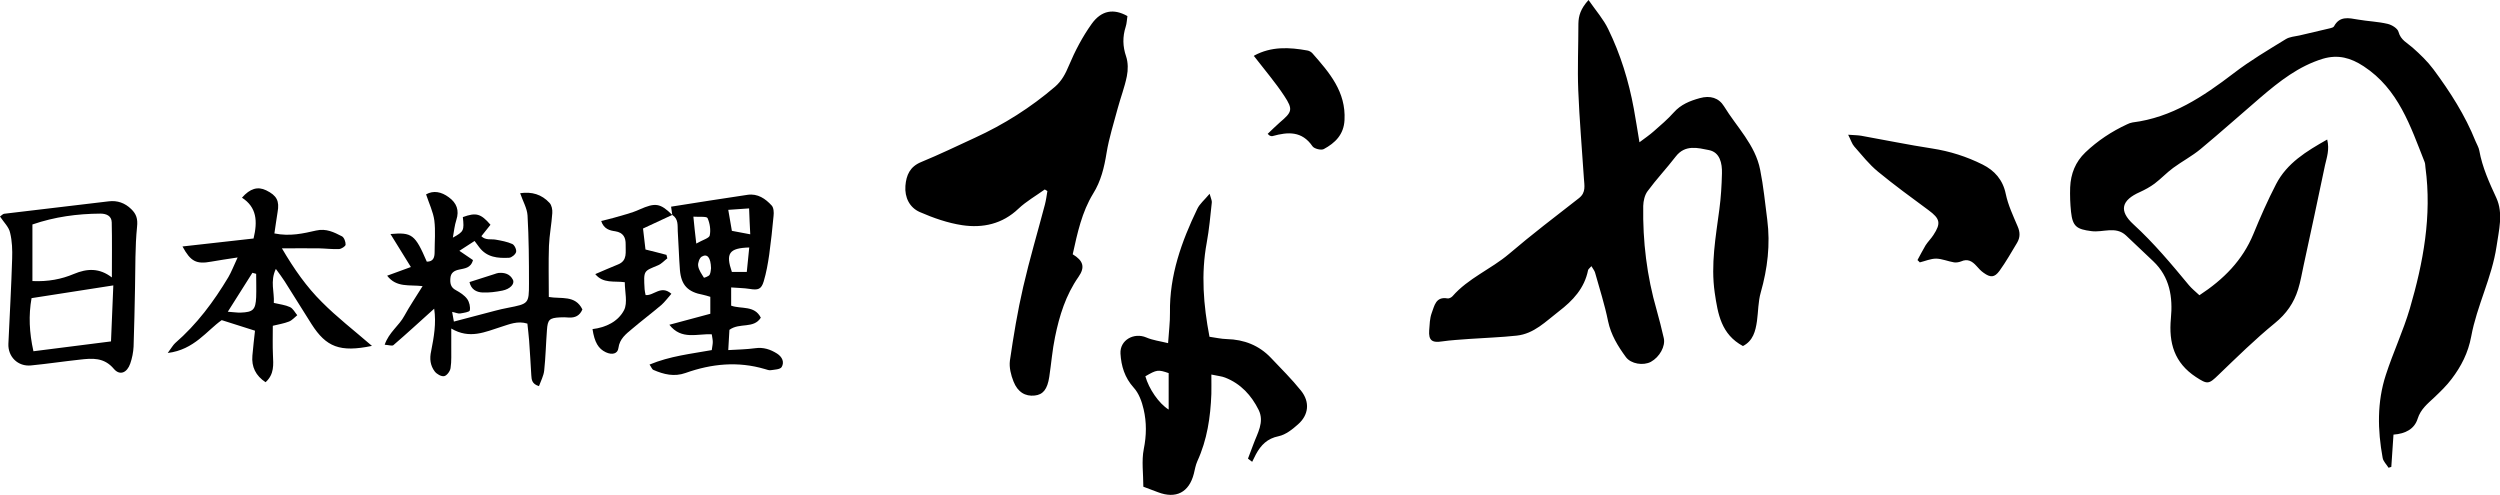
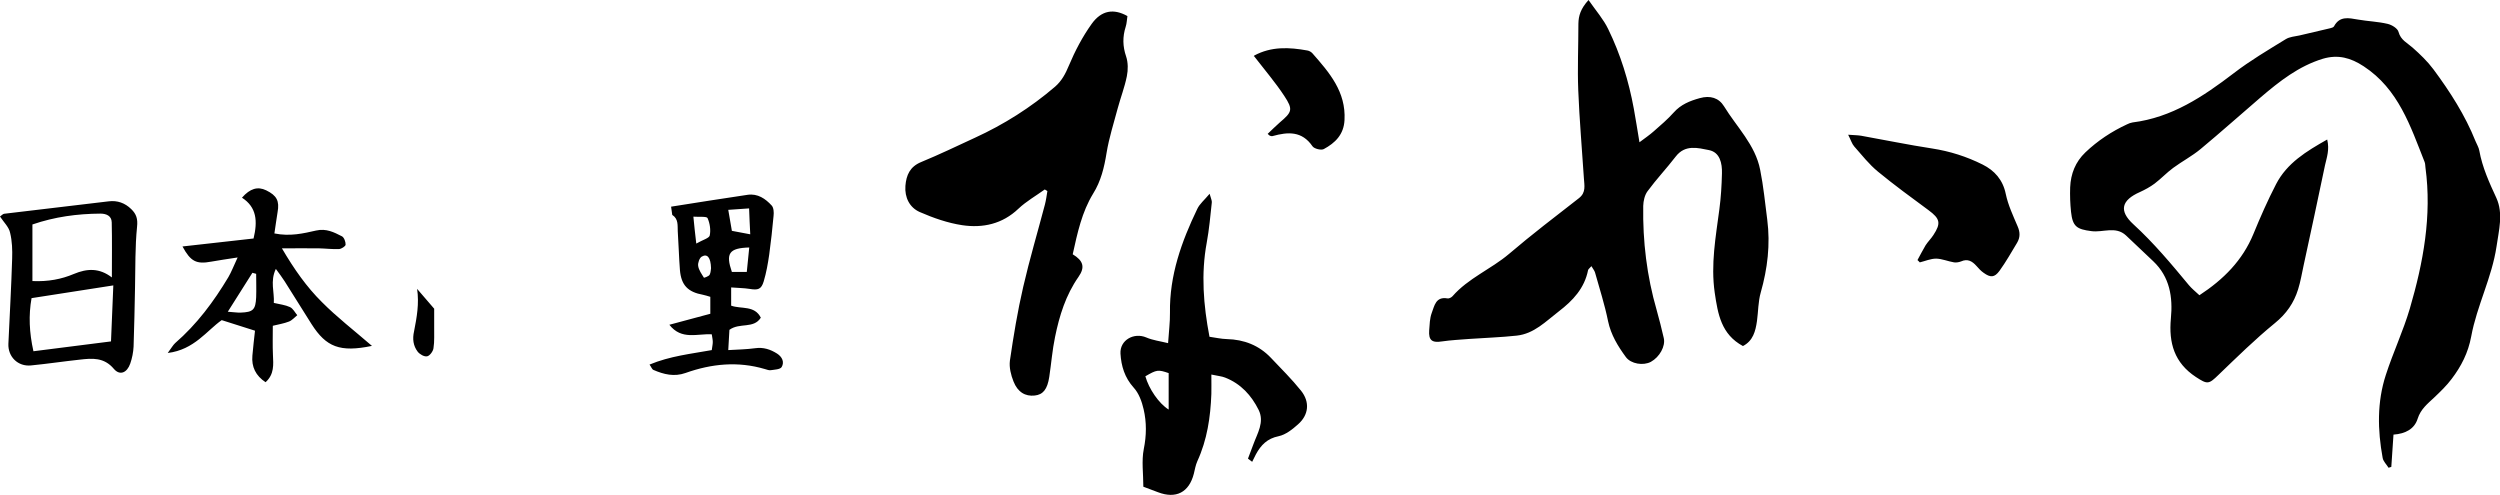
<svg xmlns="http://www.w3.org/2000/svg" viewBox="0 0 1727.4 342">
-   <path d="M1519.7 204c16.8-11 29.8-24.1 37.3-42.3 4.8-11.7 9.9-23.3 15.7-34.5 7.5-14.5 20.8-22.6 35.3-30.8 1.7 7.1-.3 12.4-1.5 17.7-4.8 23.1-9.8 46.2-14.8 69.3-1.2 5.5-2.1 11.1-3.8 16.5-2.9 9.4-8.1 16.9-16.1 23.4-13.6 11.1-26.2 23.5-38.9 35.7-6.8 6.6-7.6 6.7-15.6 1.5-14.9-9.8-18.9-23.5-17.3-40.5 1.4-14.6-.7-28.6-12.2-39.5-6.3-5.9-12.5-11.9-18.8-17.8-7.2-6.7-15.9-1.9-23.9-3-10.2-1.3-13-3.2-14.1-13.3-.6-5.6-.8-11.3-.6-17 .4-9.3 3.6-17.5 10.5-24.1 8.5-8.1 18.2-14.5 28.8-19.4 1.2-.6 2.5-1.1 3.8-1.3 27.2-3.4 48.8-17.9 69.9-34 11.3-8.7 23.7-16 35.9-23.5 2.7-1.7 6.3-1.9 9.5-2.6 7.1-1.7 14.2-3.3 21.3-5 .9-.2 2.2-.6 2.6-1.3 3.9-7.3 10.1-5.8 16.5-4.7 6.8 1.2 13.9 1.4 20.6 3 2.9.7 6.9 3.1 7.5 5.6 1.5 5.6 6 7.5 9.7 10.8 5.2 4.6 10.3 9.5 14.4 15 11.5 15.5 21.9 31.7 29.1 49.7.9 2.2 2.2 4.2 2.6 6.5 2.1 11.6 6.9 22.1 11.8 32.7 4.9 10.8 1.7 22.3.1 33.5-3.2 21.5-13.6 41-17.5 62.2-2.1 11.3-6.9 20.6-13.5 29.3-3.5 4.7-7.8 8.8-12.1 12.9-4.6 4.3-9.3 8-11.4 14.6-2.2 7.1-8.4 10.4-16.7 11-.5 7.5-1 14.9-1.5 22.3-.6.2-1.3.4-1.9.6-1.4-2.3-3.7-4.4-4.1-6.9-3.5-19.2-3.9-38.5 2.2-57.2 5-15.5 12-30.3 16.6-45.9 9.3-31.8 15.3-64.1 10.8-97.4-.2-1.3-.1-2.7-.6-3.9-9.8-24.7-18-50.3-42.1-66.1-9-5.9-17.7-8.3-28.2-5.2-16.7 5.1-30 15.6-42.9 26.6-13.9 11.9-27.5 24.1-41.6 35.8-5.9 4.9-12.8 8.5-18.9 13-4.5 3.3-8.4 7.5-12.9 10.9-3.1 2.3-6.6 4.2-10.1 5.8-12.7 5.6-14.8 12.9-4.5 22.3 14.1 12.9 26.2 27.4 38.3 42 1.9 2.3 4.5 4.4 7.3 7zM1097.6 0c5.3 7.6 10.4 13.4 13.6 20.1 8.5 17.4 14.2 35.9 17.7 55 1.3 7.1 2.4 14.2 3.9 23.2 4-3 7.1-5.1 9.9-7.6 4.8-4.2 9.6-8.3 13.8-13 4.9-5.5 11.1-8 18-9.9 7.2-2 13.1-.2 16.7 5.6 8.8 14.4 21.6 26.6 25 43.9 2.3 11.4 3.4 23 4.9 34.5 2.2 17.1.2 33.8-4.5 50.3-1.8 6.3-1.7 13.2-2.6 19.7-1 7-2.7 13.7-9.7 17.3-15-8.1-17.3-22-19.5-36.9-2.8-19.6.7-38.4 3.2-57.5 1.1-8.2 1.6-16.6 1.8-24.9.2-7-1.4-14.6-9-16.1-7.6-1.5-16.4-4-22.9 4.4-6.3 8.2-13.4 15.7-19.5 24-2 2.7-2.9 6.7-3 10.2-.4 24.4 2.5 48.5 9.3 72 1.8 6.4 3.4 12.8 4.9 19.3 1.3 5.6-2.9 13.1-8.9 16.4-5.2 2.8-13.8 1.5-17.3-3.3-5.5-7.5-10.3-15.3-12.3-24.8-2.3-11.4-5.9-22.5-9-33.6-.4-1.4-1.5-2.6-2.5-4.4-1.1 1.3-2.1 2-2.3 2.7-2.5 12.6-10.5 21.1-20.3 28.6-9 6.9-17 15.4-29 16.7-10.9 1.2-21.9 1.5-32.9 2.3-6.2.5-12.5.8-18.7 1.7-6.9 1.1-9.4-.7-8.9-7.7.3-4 .4-8.2 1.7-11.8 1.9-4.9 2.7-11.7 11-10.2 1 .2 2.7-.7 3.4-1.5 10.9-12.5 26.6-18.7 39-29.2 15.7-13.4 32.1-25.9 48.4-38.6 5-3.9 3.7-8.8 3.4-13.7-1.3-20.3-3.1-40.5-3.9-60.8-.6-15.3.1-30.6.1-46 .1-5.5 1.5-10.3 7-16.4zM741.2 175.7c7.3 4.4 8.7 8.9 4 15.6-8.8 12.6-13.2 26.8-16.2 41.5-1.9 9.1-2.6 18.4-4 27.6-1.3 8.6-4.3 12.3-10.1 12.9-6.4.7-11.7-2.3-14.6-9.7-1.8-4.5-3.1-9.8-2.5-14.4 2.5-17.1 5.3-34.2 9.2-51 4.4-19.1 10-37.9 15-56.9.8-3.1 1.2-6.2 1.7-9.3-.6-.4-1.2-.7-1.8-1.1-6.1 4.4-12.8 8.2-18.2 13.3-11.1 10.6-24.6 13.5-38.8 11.4-10-1.5-20-5-29.4-9.1-7-3.1-10.5-10-9.9-18.1.6-7.4 3.1-13.2 10.8-16.4 12.6-5.2 24.9-11.1 37.2-16.8 20.1-9.2 38.6-20.9 55.4-35.3 4.6-4 7.2-8.9 9.6-14.7 4.2-10 9.4-19.9 15.7-28.7 6.8-9.5 15.3-10.7 24.7-5.4-.4 2.3-.4 5-1.2 7.4-2.2 6.9-2.1 13.5.3 20.5 1.4 4.2 1.4 9.3.5 13.7-1.5 7.5-4.3 14.7-6.3 22.1-2.7 10.2-6 20.4-7.7 30.8-1.6 10-3.9 19.6-9.3 28.2-7.8 12.8-10.8 27-14.1 41.9zm95.8 83.1c0 5.6.1 9.5 0 13.4-.6 16-2.9 31.7-9.7 46.5-1.2 2.7-1.7 5.7-2.4 8.6-3.3 12.9-12.3 17.6-24.8 12.8-3.4-1.3-6.8-2.6-10.1-3.8 0-9-1.3-17.8.3-26 1.9-9.4 2-18.5-.1-27.5-1.2-5.3-3.3-11.1-6.9-15-6.2-6.9-8.6-14.9-9.1-23.5-.5-9.3 9.3-14.8 17.9-11.1 4.4 1.9 9.3 2.5 15 3.9.5-8 1.4-14.5 1.3-21.1-.4-25.7 8-49.1 18.9-71.7 1.6-3.4 4.8-6 8.5-10.4.9 3.3 1.7 4.8 1.5 6.1-1 9.2-1.8 18.5-3.5 27.7-4 21.6-2.3 43 1.9 65 4.2.6 8.1 1.5 12 1.6 11.9.3 22.2 4.3 30.4 12.9 7.1 7.5 14.4 14.7 20.9 22.8 6.2 7.8 5.3 16.7-2.1 23.2-3.9 3.5-8.6 7.2-13.4 8.2-7.9 1.6-12.2 6.1-15.7 12.5-.9 1.7-1.7 3.5-2.6 5.2-1-.7-1.9-1.4-2.9-2.2 1.2-3.3 2.5-6.5 3.7-9.8 2.8-7.7 7.8-15.4 3.7-23.8-5-10.1-12.4-18.2-23.2-22.4-2.2-.9-4.9-1.1-9.5-2.1zm-29.5-1c-7.3-2.5-8.2-2.4-16.1 2.2 2.4 8.6 9.3 18.8 16.1 23v-25.2zM300 213.3c-10 9-19 17.3-28.2 25.2-.9.7-3.1-.1-6-.3 2.9-8.6 10-13.2 13.6-20 3.6-6.6 7.9-12.9 12.6-20.5-9.2-1.1-18 1.2-24.5-7.2 5.4-2 10.2-3.7 16.4-6-4.9-8-9.5-15.3-14.1-22.8 14.9-1.3 17 .3 25.1 19.1 4.5 0 5.4-2.9 5.4-6.6 0-7.3.7-14.7-.2-21.9-.8-5.9-3.6-11.6-5.7-18 5.1-2.9 10.6-1.8 15.7 2 5.4 3.9 7.4 9 5.2 15.7-1.2 3.7-1.6 7.7-2.4 12.2 7.6-4.2 7.9-4.9 6.9-14.2 9.1-3.3 12.4-2.5 19.1 5.3-1.9 2.4-3.9 4.9-6.3 7.9 2.9 3 6.7 1.8 10 2.4 3.9.7 7.8 1.4 11.4 3 1.5.7 3 3.9 2.6 5.5-.4 1.7-3.1 3.9-4.8 4-7.8.4-15.4-.2-20.7-7.3-.9-1.3-1.9-2.5-3.2-4.3-3.6 2.3-6.8 4.4-10.5 6.8 3.8 2.6 6.6 4.5 9.4 6.4-1.5 5.7-5.9 5.7-9.7 6.6-3.2.7-5.6 2.1-5.9 5.8-.3 3.5.1 6.5 3.8 8.4 2.9 1.6 5.9 3.5 7.8 6.1 1.5 2.1 2.3 5.5 1.8 7.9-.2 1.1-4.3 1.7-6.7 2.1-1.5.2-3-.6-5.5-1.1.5 2.7.8 4.4 1.2 6.7 9.9-2.6 19.2-5.1 28.5-7.5 2.9-.8 5.8-1.4 8.8-2 14.3-2.8 14.6-2.8 14.6-16.8 0-15.7-.1-31.3-1-47-.3-5-3.2-9.8-5.1-15.4 8-1.2 14.9.8 20.3 6.7 1.5 1.6 2.1 4.7 1.9 7.1-.5 7.6-2 15.1-2.3 22.6-.4 11.6-.1 23.2-.1 35.3 8.5 1.5 18.3-1.5 23.2 8.6-1.8 4.3-5 5.9-9.5 5.6-2-.2-4-.2-6-.1-7.3.4-8.5 1.5-9 8.9-.7 9.3-.9 18.6-1.9 27.9-.4 3.6-2.3 7.1-3.6 10.7-5-1.5-5.1-4.6-5.3-7.5-.5-8-.9-15.9-1.5-23.9-.3-3.9-.8-7.9-1.2-11.8-6.8-2.1-12.5.5-18 2.2-11.1 3.5-21.8 8.8-34.6 1.2v12.5c-.1 5 .3 10-.5 14.9-.3 2.1-2.6 5.2-4.4 5.5-2 .4-5.1-1.4-6.5-3.2-3.1-4.1-3.7-8.8-2.5-14.1 1.9-9.7 3.6-19.1 2.1-29.3zm1024.9-33.6c1.9-3.4 3.6-6.9 5.6-10.2 1.6-2.5 3.8-4.6 5.4-7.1 5.4-8.2 4.6-11.3-3.4-17.2-11.8-8.7-23.6-17.3-34.9-26.6-6.1-5-11.1-11.4-16.4-17.4-1.6-1.8-2.3-4.4-4.2-8.1 4.1.3 6.6.3 9 .7 16.3 2.9 32.6 6.3 49 8.8 12.3 1.9 23.9 5.6 34.9 11.1 8.2 4.1 14 10.5 16 20.3 1.6 7.7 5.1 15.1 8.2 22.4 1.8 4.1 1.8 7.7-.4 11.4-3.9 6.5-7.7 13.2-12.1 19.3-3.5 4.8-6.3 4.8-11 1.4-1.9-1.3-3.5-3.1-5-4.8-2.9-3.2-6-5.1-10.5-3.1-1.5.6-3.3.9-4.9.7-4.2-.7-8.3-2.5-12.4-2.6-3.8 0-7.6 1.7-11.3 2.6-.5-.5-1-1.1-1.6-1.6zM257 239c-22.1 4.6-31.6.8-41.7-15-6.3-9.8-12.3-19.8-18.6-29.6-1.7-2.7-3.7-5.3-6.1-8.6-4.1 8.6-.9 16-1.4 23.5 4.3 1 8 1.4 11.2 2.9 2.1 1 3.4 3.7 5 5.6-1.9 1.5-3.6 3.6-5.8 4.4-3.3 1.3-7 1.9-11.1 2.9 0 7.1-.2 13.7.1 20.2.3 6.6 1 13.3-5.1 18.8-6.8-4.5-9.8-10.6-9.1-18.4.5-5.9 1.2-11.7 1.8-17.2-7.7-2.4-14.5-4.6-23-7.3-10.2 7.1-19 20.5-37.3 22.7 2.6-3.5 3.6-5.4 5.1-6.8 15-13 26.7-28.7 36.8-45.6 2.1-3.6 3.6-7.6 6.4-13.6-7.5 1.2-13 1.9-18.3 2.9-10.2 1.9-14.2-.1-19.8-10.5 16.5-1.8 32.9-3.7 49.1-5.5 2.9-12 2.2-21.6-8-28.2 5.6-6.4 10.9-7.9 16.7-5.1 7.4 3.6 9.3 7.4 7.9 15.1-.8 4.8-1.4 9.5-2.2 14.7 10.8 2.2 20 0 28.8-2 7.1-1.6 12.4 1.2 17.9 4 1.5.8 2.6 3.9 2.5 5.8-.1 1.1-2.9 2.9-4.5 3-4.6.2-9.3-.4-13.9-.5-7.8-.1-15.7 0-25.6 0 8.5 14.5 17.1 26.7 27.6 37.1 10.3 10.4 22 19.4 34.6 30.3zm-99.6-23.6c4.4.3 6.7.7 8.9.6 8.6-.3 10.3-2 10.7-10.6.2-5.4 0-10.8 0-16.2-.9-.2-1.7-.5-2.6-.7-5.3 8.5-10.6 16.8-17 26.9zm307.1-66.9c-.2-1.6-.5-3.2-.8-5.7 17.7-2.8 35.3-5.6 52.9-8.2 7-1 12.3 2.7 16.6 7.4 1.4 1.5 1.6 4.8 1.3 7.2-.8 8.9-1.8 17.8-3 26.7-.9 6.2-2 12.5-3.8 18.5-1.7 5.6-3.9 6.2-9.9 5.2-3.8-.6-7.7-.6-12.6-1v12.6c7 2.5 16.1-.4 20.5 8.3-5 7.9-14.6 3.2-21.7 8.4-.2 3.6-.5 8-.8 14 6.9-.4 12.8-.5 18.6-1.3 5.7-.8 10.5.8 15.1 3.7 3.6 2.3 5.2 5.9 3.2 9.3-1 1.7-5 1.8-7.7 2.2-1.2.2-2.6-.5-3.9-.8-18.6-5.5-36.8-3.7-54.8 2.7-7.8 2.8-15.1 1-22.2-2.1-1-.4-1.4-1.9-2.7-3.7 14.2-5.9 28.6-7.4 43-10 .3-2.4.7-4 .7-5.6 0-1.6-.4-3.2-.7-5.3-9.9-.6-20.9 4.2-29.3-6.6 9.9-2.7 19-5.1 28.3-7.6v-11.7c-2-.6-3.5-1.1-5-1.4-10.5-1.9-15.1-6.6-16-17.1-.7-9-.9-18-1.5-26.9-.2-3.8.6-8.4-3.8-11.2zm38.7-3.5c.9 5.3 1.7 9.7 2.5 14.5 4.1.8 7.8 1.5 12.7 2.4-.3-6.3-.6-11.6-.8-17.9-5.5.4-9.6.6-14.4 1zm14.5 26c-14 .4-16.4 4.1-12 16.9H516c.6-5.6 1.1-10.7 1.7-16.9zm-36.6-2.7c4.5-2.6 8.9-3.7 9.3-5.6.8-3.8.1-8.4-1.5-12-.6-1.3-5.6-.7-9.8-1 .6 6.2 1.1 11 2 18.6zm10.2 17c-.2-7.4-2.6-10.2-6.4-8-1.6.9-2.8 4.4-2.5 6.4.4 2.9 2.4 5.6 4 8.2.1.1 3.2-.9 3.9-2 .9-1.6.8-3.8 1-4.6zM0 149.6c1.3-.9 2-1.8 2.9-1.9 24.1-2.9 48.2-5.8 72.3-8.6 5.9-.7 11.1 1.1 15.5 5.4 3.5 3.4 4.6 6.7 4 12.2-1.4 13.9-1.1 27.9-1.4 41.9-.3 13.6-.5 27.3-1 40.9-.2 3.9-1 8-2.3 11.7-2.2 6.4-7.2 8.5-11.3 3.7-6.8-8.1-15-7.4-23.6-6.4-11.2 1.2-22.4 2.9-33.7 4-9 .9-16-6-15.6-15 .9-19.6 2-39.2 2.6-58.8.2-5.9 0-12.1-1.4-17.8-.8-4-4.2-7.1-7-11.3zm22.4 44.6c10.9.5 20.1-1.3 28.6-4.9 9.3-3.9 17.7-4.2 26.3 2.4 0-13.2.2-25.7-.1-38.1-.1-4.5-3.8-6-7.8-6-16 .1-31.6 2.2-47 7.5v39.1zm54.3 41.7c.6-13.6 1.1-26.5 1.6-38.7-19.5 3-37.7 5.9-56.5 8.8-2.1 11.8-1.6 23.7 1.3 36.7 17.9-2.3 35.1-4.5 53.6-6.8zM875.9 92.5c2.9-2.7 5.5-5.4 8.4-7.9 8.5-7.2 9.3-8.9 3.1-18.3-6.1-9.3-13.5-17.9-20.9-27.5-.2.8-.2-.1.1-.4 11.8-6.4 24.2-5.8 36.8-3.5 1.2.2 2.6 1 3.4 1.9C918.5 50.1 930.1 63.4 929 83c-.5 10-6.5 15.8-14.3 20-1.8 1-6.6-.2-7.8-1.9-7.3-10.7-17-10-27.5-7.1-.6.2-1.3 0-1.9-.2-.1.1-.3-.2-1.6-1.3z" />
-   <path d="M464.5 148.5c-6.7 3.1-13.4 6.2-20.2 9.4.6 5.1 1.1 9.6 1.7 14.5 4.9 1.2 9.7 2.4 14.5 3.7l.6 2.4c-2.1 1.6-4 3.8-6.4 4.8-9.9 4.2-10.1 3.2-9.3 16.6.1 1.3.4 2.6.7 4 5.8.5 10.6-7.2 17.8-.9-2.4 2.7-4.5 5.6-7 7.8-6.6 5.6-13.5 10.8-20.1 16.4-4.3 3.6-8.7 6.9-9.5 13.3-.5 4-4.4 4.9-8.7 2.9-5.1-2.4-7.8-6.8-9.2-16 9.2-1.1 17.7-5.2 21.8-13.1 2.6-5.1.5-12.7.5-19.3-7.4-1-14.9 1.1-20.4-5.6 5.6-2.4 10.6-4.6 15.8-6.7 6.7-2.7 5-8.8 5.2-13.8.1-4.6-1.5-8.2-7.2-9.1-3.7-.5-7.9-1.5-9.7-7.1 3.2-.8 5.9-1.4 8.7-2.2 6-1.8 12.3-3.2 17.9-5.8 10.7-4.7 14.1-4.5 22.5 3.8zm-140.1 46.4c6.1-1.9 11.6-3.7 17.2-5.5.9-.3 1.9-.7 2.8-.8 4.2-.4 8 .7 10 4.7 1.4 2.8-1.8 6.4-7.3 7.5-4.5.9-9.1 1.5-13.7 1.3-4.2-.2-7.9-2.1-9-7.2z" />
+   <path d="M1519.7 204c16.8-11 29.8-24.1 37.3-42.3 4.8-11.7 9.9-23.3 15.7-34.5 7.5-14.5 20.8-22.6 35.3-30.8 1.7 7.1-.3 12.4-1.5 17.7-4.8 23.1-9.8 46.2-14.8 69.3-1.2 5.5-2.1 11.1-3.8 16.5-2.9 9.4-8.1 16.9-16.1 23.4-13.6 11.1-26.2 23.5-38.9 35.7-6.8 6.6-7.6 6.7-15.6 1.5-14.9-9.8-18.9-23.5-17.3-40.5 1.4-14.6-.7-28.6-12.2-39.5-6.3-5.9-12.5-11.9-18.8-17.8-7.2-6.7-15.9-1.9-23.9-3-10.2-1.3-13-3.2-14.1-13.3-.6-5.6-.8-11.3-.6-17 .4-9.3 3.6-17.5 10.5-24.1 8.5-8.1 18.2-14.5 28.8-19.4 1.2-.6 2.5-1.1 3.8-1.3 27.2-3.4 48.8-17.9 69.9-34 11.3-8.7 23.7-16 35.9-23.5 2.7-1.7 6.3-1.9 9.5-2.6 7.1-1.7 14.2-3.3 21.3-5 .9-.2 2.2-.6 2.6-1.3 3.9-7.3 10.1-5.8 16.5-4.7 6.8 1.2 13.9 1.4 20.6 3 2.9.7 6.9 3.1 7.5 5.6 1.5 5.6 6 7.5 9.7 10.8 5.2 4.6 10.3 9.5 14.4 15 11.5 15.5 21.9 31.7 29.1 49.7.9 2.2 2.2 4.2 2.6 6.5 2.1 11.6 6.9 22.1 11.8 32.7 4.9 10.8 1.7 22.3.1 33.5-3.2 21.5-13.6 41-17.5 62.2-2.1 11.3-6.9 20.6-13.5 29.3-3.5 4.7-7.8 8.8-12.1 12.9-4.6 4.3-9.3 8-11.4 14.6-2.2 7.1-8.4 10.4-16.7 11-.5 7.5-1 14.9-1.5 22.3-.6.2-1.3.4-1.9.6-1.4-2.3-3.7-4.4-4.1-6.9-3.5-19.2-3.9-38.5 2.2-57.2 5-15.5 12-30.3 16.6-45.9 9.3-31.8 15.3-64.1 10.8-97.4-.2-1.3-.1-2.7-.6-3.9-9.8-24.7-18-50.3-42.1-66.1-9-5.9-17.7-8.3-28.2-5.2-16.7 5.1-30 15.6-42.9 26.6-13.9 11.9-27.5 24.1-41.6 35.8-5.9 4.9-12.8 8.5-18.9 13-4.5 3.3-8.4 7.5-12.9 10.9-3.1 2.3-6.6 4.2-10.1 5.8-12.7 5.6-14.8 12.9-4.5 22.3 14.1 12.9 26.2 27.4 38.3 42 1.9 2.3 4.5 4.4 7.3 7zM1097.6 0c5.3 7.6 10.4 13.4 13.6 20.1 8.5 17.4 14.2 35.9 17.7 55 1.3 7.1 2.4 14.2 3.9 23.2 4-3 7.1-5.1 9.9-7.6 4.8-4.2 9.6-8.3 13.8-13 4.9-5.5 11.1-8 18-9.9 7.2-2 13.1-.2 16.7 5.6 8.8 14.4 21.6 26.6 25 43.9 2.3 11.4 3.4 23 4.9 34.5 2.2 17.1.2 33.8-4.5 50.3-1.8 6.3-1.7 13.2-2.6 19.7-1 7-2.7 13.7-9.7 17.3-15-8.1-17.3-22-19.5-36.9-2.8-19.6.7-38.4 3.2-57.5 1.1-8.2 1.6-16.6 1.8-24.9.2-7-1.4-14.6-9-16.1-7.6-1.5-16.4-4-22.9 4.4-6.3 8.2-13.4 15.7-19.5 24-2 2.7-2.9 6.7-3 10.2-.4 24.4 2.5 48.5 9.3 72 1.8 6.4 3.4 12.8 4.9 19.3 1.3 5.6-2.9 13.1-8.9 16.4-5.2 2.8-13.8 1.5-17.3-3.3-5.5-7.5-10.3-15.3-12.3-24.8-2.3-11.4-5.9-22.5-9-33.6-.4-1.4-1.5-2.6-2.5-4.4-1.1 1.3-2.1 2-2.3 2.7-2.5 12.6-10.5 21.1-20.3 28.6-9 6.9-17 15.4-29 16.7-10.9 1.2-21.9 1.5-32.9 2.3-6.2.5-12.5.8-18.7 1.7-6.9 1.1-9.4-.7-8.9-7.7.3-4 .4-8.2 1.7-11.8 1.9-4.9 2.7-11.7 11-10.2 1 .2 2.7-.7 3.4-1.5 10.9-12.5 26.6-18.7 39-29.2 15.7-13.4 32.1-25.9 48.4-38.6 5-3.9 3.7-8.8 3.4-13.7-1.3-20.3-3.1-40.5-3.9-60.8-.6-15.3.1-30.6.1-46 .1-5.5 1.5-10.3 7-16.4zM741.2 175.7c7.3 4.4 8.7 8.9 4 15.6-8.8 12.6-13.2 26.8-16.2 41.5-1.9 9.1-2.6 18.4-4 27.6-1.3 8.6-4.3 12.3-10.1 12.9-6.4.7-11.7-2.3-14.6-9.7-1.8-4.5-3.1-9.8-2.5-14.4 2.5-17.1 5.3-34.2 9.2-51 4.4-19.1 10-37.9 15-56.9.8-3.1 1.2-6.2 1.7-9.3-.6-.4-1.2-.7-1.8-1.1-6.1 4.4-12.8 8.2-18.2 13.3-11.1 10.6-24.6 13.5-38.8 11.4-10-1.5-20-5-29.4-9.1-7-3.1-10.5-10-9.9-18.1.6-7.4 3.1-13.2 10.8-16.4 12.6-5.2 24.9-11.1 37.2-16.8 20.1-9.2 38.6-20.9 55.4-35.3 4.6-4 7.2-8.9 9.6-14.7 4.2-10 9.4-19.9 15.7-28.7 6.8-9.5 15.3-10.7 24.7-5.4-.4 2.3-.4 5-1.2 7.4-2.2 6.9-2.1 13.5.3 20.5 1.4 4.2 1.4 9.3.5 13.7-1.5 7.5-4.3 14.7-6.3 22.1-2.7 10.2-6 20.4-7.7 30.8-1.6 10-3.9 19.6-9.3 28.2-7.8 12.8-10.8 27-14.1 41.9zm95.8 83.1c0 5.6.1 9.5 0 13.4-.6 16-2.9 31.7-9.7 46.5-1.2 2.7-1.7 5.7-2.4 8.6-3.3 12.9-12.3 17.6-24.8 12.8-3.4-1.3-6.8-2.6-10.1-3.8 0-9-1.3-17.8.3-26 1.9-9.4 2-18.5-.1-27.5-1.2-5.3-3.3-11.1-6.9-15-6.2-6.9-8.6-14.9-9.1-23.5-.5-9.3 9.3-14.8 17.9-11.1 4.4 1.9 9.3 2.5 15 3.9.5-8 1.4-14.5 1.3-21.1-.4-25.7 8-49.1 18.9-71.7 1.6-3.4 4.8-6 8.5-10.4.9 3.3 1.7 4.8 1.5 6.1-1 9.2-1.8 18.5-3.5 27.7-4 21.6-2.3 43 1.9 65 4.2.6 8.1 1.5 12 1.6 11.9.3 22.2 4.3 30.4 12.9 7.1 7.5 14.4 14.7 20.9 22.8 6.2 7.8 5.3 16.7-2.1 23.2-3.9 3.5-8.6 7.2-13.4 8.2-7.9 1.6-12.2 6.1-15.7 12.5-.9 1.7-1.7 3.5-2.6 5.2-1-.7-1.9-1.4-2.9-2.2 1.2-3.3 2.5-6.5 3.7-9.8 2.8-7.7 7.8-15.4 3.7-23.8-5-10.1-12.4-18.2-23.2-22.4-2.2-.9-4.9-1.1-9.5-2.1zm-29.5-1c-7.3-2.5-8.2-2.4-16.1 2.2 2.4 8.6 9.3 18.8 16.1 23v-25.2zM300 213.3v12.5c-.1 5 .3 10-.5 14.9-.3 2.1-2.6 5.2-4.4 5.5-2 .4-5.1-1.4-6.5-3.2-3.1-4.1-3.7-8.8-2.5-14.1 1.9-9.7 3.6-19.1 2.1-29.3zm1024.9-33.6c1.9-3.4 3.6-6.9 5.6-10.2 1.6-2.5 3.8-4.6 5.4-7.1 5.4-8.2 4.6-11.3-3.4-17.2-11.8-8.7-23.6-17.3-34.9-26.6-6.1-5-11.1-11.4-16.4-17.4-1.6-1.8-2.3-4.4-4.2-8.1 4.1.3 6.6.3 9 .7 16.3 2.9 32.6 6.3 49 8.8 12.3 1.9 23.9 5.6 34.9 11.1 8.2 4.1 14 10.5 16 20.3 1.6 7.7 5.1 15.1 8.2 22.4 1.8 4.1 1.8 7.7-.4 11.4-3.9 6.5-7.7 13.2-12.1 19.3-3.5 4.8-6.3 4.8-11 1.4-1.9-1.3-3.5-3.1-5-4.8-2.9-3.2-6-5.1-10.5-3.1-1.5.6-3.3.9-4.9.7-4.2-.7-8.3-2.5-12.4-2.6-3.8 0-7.6 1.7-11.3 2.6-.5-.5-1-1.1-1.6-1.6zM257 239c-22.1 4.6-31.6.8-41.7-15-6.3-9.8-12.3-19.8-18.6-29.6-1.7-2.7-3.7-5.3-6.1-8.6-4.1 8.6-.9 16-1.4 23.5 4.3 1 8 1.4 11.2 2.9 2.1 1 3.4 3.7 5 5.6-1.9 1.5-3.6 3.6-5.8 4.4-3.3 1.3-7 1.9-11.1 2.9 0 7.1-.2 13.7.1 20.2.3 6.6 1 13.3-5.1 18.8-6.8-4.5-9.8-10.6-9.1-18.4.5-5.9 1.2-11.7 1.8-17.2-7.7-2.4-14.5-4.6-23-7.3-10.2 7.1-19 20.5-37.3 22.7 2.6-3.5 3.6-5.4 5.1-6.8 15-13 26.7-28.7 36.8-45.6 2.1-3.6 3.6-7.6 6.4-13.6-7.5 1.2-13 1.9-18.3 2.9-10.2 1.9-14.2-.1-19.8-10.5 16.5-1.8 32.9-3.7 49.1-5.5 2.9-12 2.2-21.6-8-28.2 5.6-6.4 10.9-7.9 16.7-5.1 7.4 3.6 9.3 7.4 7.9 15.1-.8 4.8-1.4 9.5-2.2 14.7 10.8 2.2 20 0 28.8-2 7.1-1.6 12.4 1.2 17.9 4 1.5.8 2.6 3.9 2.5 5.8-.1 1.1-2.9 2.9-4.5 3-4.6.2-9.3-.4-13.9-.5-7.8-.1-15.7 0-25.6 0 8.5 14.5 17.1 26.7 27.6 37.1 10.3 10.4 22 19.4 34.6 30.3zm-99.6-23.6c4.4.3 6.7.7 8.9.6 8.6-.3 10.3-2 10.7-10.6.2-5.4 0-10.8 0-16.2-.9-.2-1.7-.5-2.6-.7-5.3 8.5-10.6 16.8-17 26.9zm307.1-66.9c-.2-1.6-.5-3.2-.8-5.7 17.7-2.8 35.3-5.6 52.9-8.2 7-1 12.3 2.7 16.6 7.4 1.4 1.5 1.6 4.8 1.3 7.2-.8 8.9-1.8 17.8-3 26.7-.9 6.2-2 12.5-3.8 18.5-1.7 5.6-3.9 6.2-9.9 5.2-3.8-.6-7.7-.6-12.6-1v12.6c7 2.5 16.1-.4 20.5 8.3-5 7.9-14.6 3.2-21.7 8.4-.2 3.6-.5 8-.8 14 6.9-.4 12.8-.5 18.6-1.3 5.7-.8 10.5.8 15.1 3.7 3.6 2.3 5.2 5.9 3.2 9.3-1 1.7-5 1.8-7.7 2.2-1.2.2-2.6-.5-3.9-.8-18.6-5.5-36.8-3.7-54.8 2.7-7.8 2.8-15.1 1-22.2-2.1-1-.4-1.4-1.9-2.7-3.7 14.2-5.9 28.6-7.4 43-10 .3-2.4.7-4 .7-5.6 0-1.6-.4-3.2-.7-5.3-9.9-.6-20.9 4.2-29.3-6.6 9.9-2.7 19-5.1 28.3-7.6v-11.7c-2-.6-3.5-1.1-5-1.4-10.5-1.9-15.1-6.6-16-17.1-.7-9-.9-18-1.5-26.9-.2-3.8.6-8.4-3.8-11.2zm38.7-3.5c.9 5.3 1.7 9.7 2.5 14.5 4.1.8 7.8 1.5 12.7 2.4-.3-6.3-.6-11.6-.8-17.9-5.5.4-9.6.6-14.4 1zm14.5 26c-14 .4-16.4 4.1-12 16.9H516c.6-5.6 1.1-10.7 1.7-16.9zm-36.6-2.7c4.5-2.6 8.9-3.7 9.3-5.6.8-3.8.1-8.4-1.5-12-.6-1.3-5.6-.7-9.8-1 .6 6.2 1.1 11 2 18.6zm10.2 17c-.2-7.4-2.6-10.2-6.4-8-1.6.9-2.8 4.4-2.5 6.4.4 2.9 2.4 5.6 4 8.2.1.1 3.2-.9 3.9-2 .9-1.6.8-3.8 1-4.6zM0 149.6c1.3-.9 2-1.8 2.9-1.9 24.1-2.9 48.2-5.8 72.3-8.6 5.9-.7 11.1 1.1 15.5 5.4 3.5 3.4 4.6 6.7 4 12.2-1.4 13.9-1.1 27.9-1.4 41.9-.3 13.6-.5 27.3-1 40.9-.2 3.9-1 8-2.3 11.7-2.2 6.4-7.2 8.5-11.3 3.7-6.8-8.1-15-7.4-23.6-6.4-11.2 1.2-22.4 2.9-33.7 4-9 .9-16-6-15.6-15 .9-19.6 2-39.2 2.6-58.8.2-5.9 0-12.1-1.4-17.8-.8-4-4.2-7.1-7-11.3zm22.4 44.6c10.9.5 20.1-1.3 28.6-4.9 9.3-3.9 17.7-4.2 26.3 2.4 0-13.2.2-25.7-.1-38.1-.1-4.5-3.8-6-7.8-6-16 .1-31.6 2.2-47 7.5v39.1zm54.3 41.7c.6-13.6 1.1-26.5 1.6-38.7-19.5 3-37.7 5.9-56.5 8.8-2.1 11.8-1.6 23.7 1.3 36.7 17.9-2.3 35.1-4.5 53.6-6.8zM875.9 92.5c2.9-2.7 5.5-5.4 8.4-7.9 8.5-7.2 9.3-8.9 3.1-18.3-6.1-9.3-13.5-17.9-20.9-27.5-.2.8-.2-.1.1-.4 11.8-6.4 24.2-5.8 36.8-3.5 1.2.2 2.6 1 3.4 1.9C918.5 50.1 930.1 63.4 929 83c-.5 10-6.5 15.8-14.3 20-1.8 1-6.6-.2-7.8-1.9-7.3-10.7-17-10-27.5-7.1-.6.2-1.3 0-1.9-.2-.1.1-.3-.2-1.6-1.3z" />
</svg>